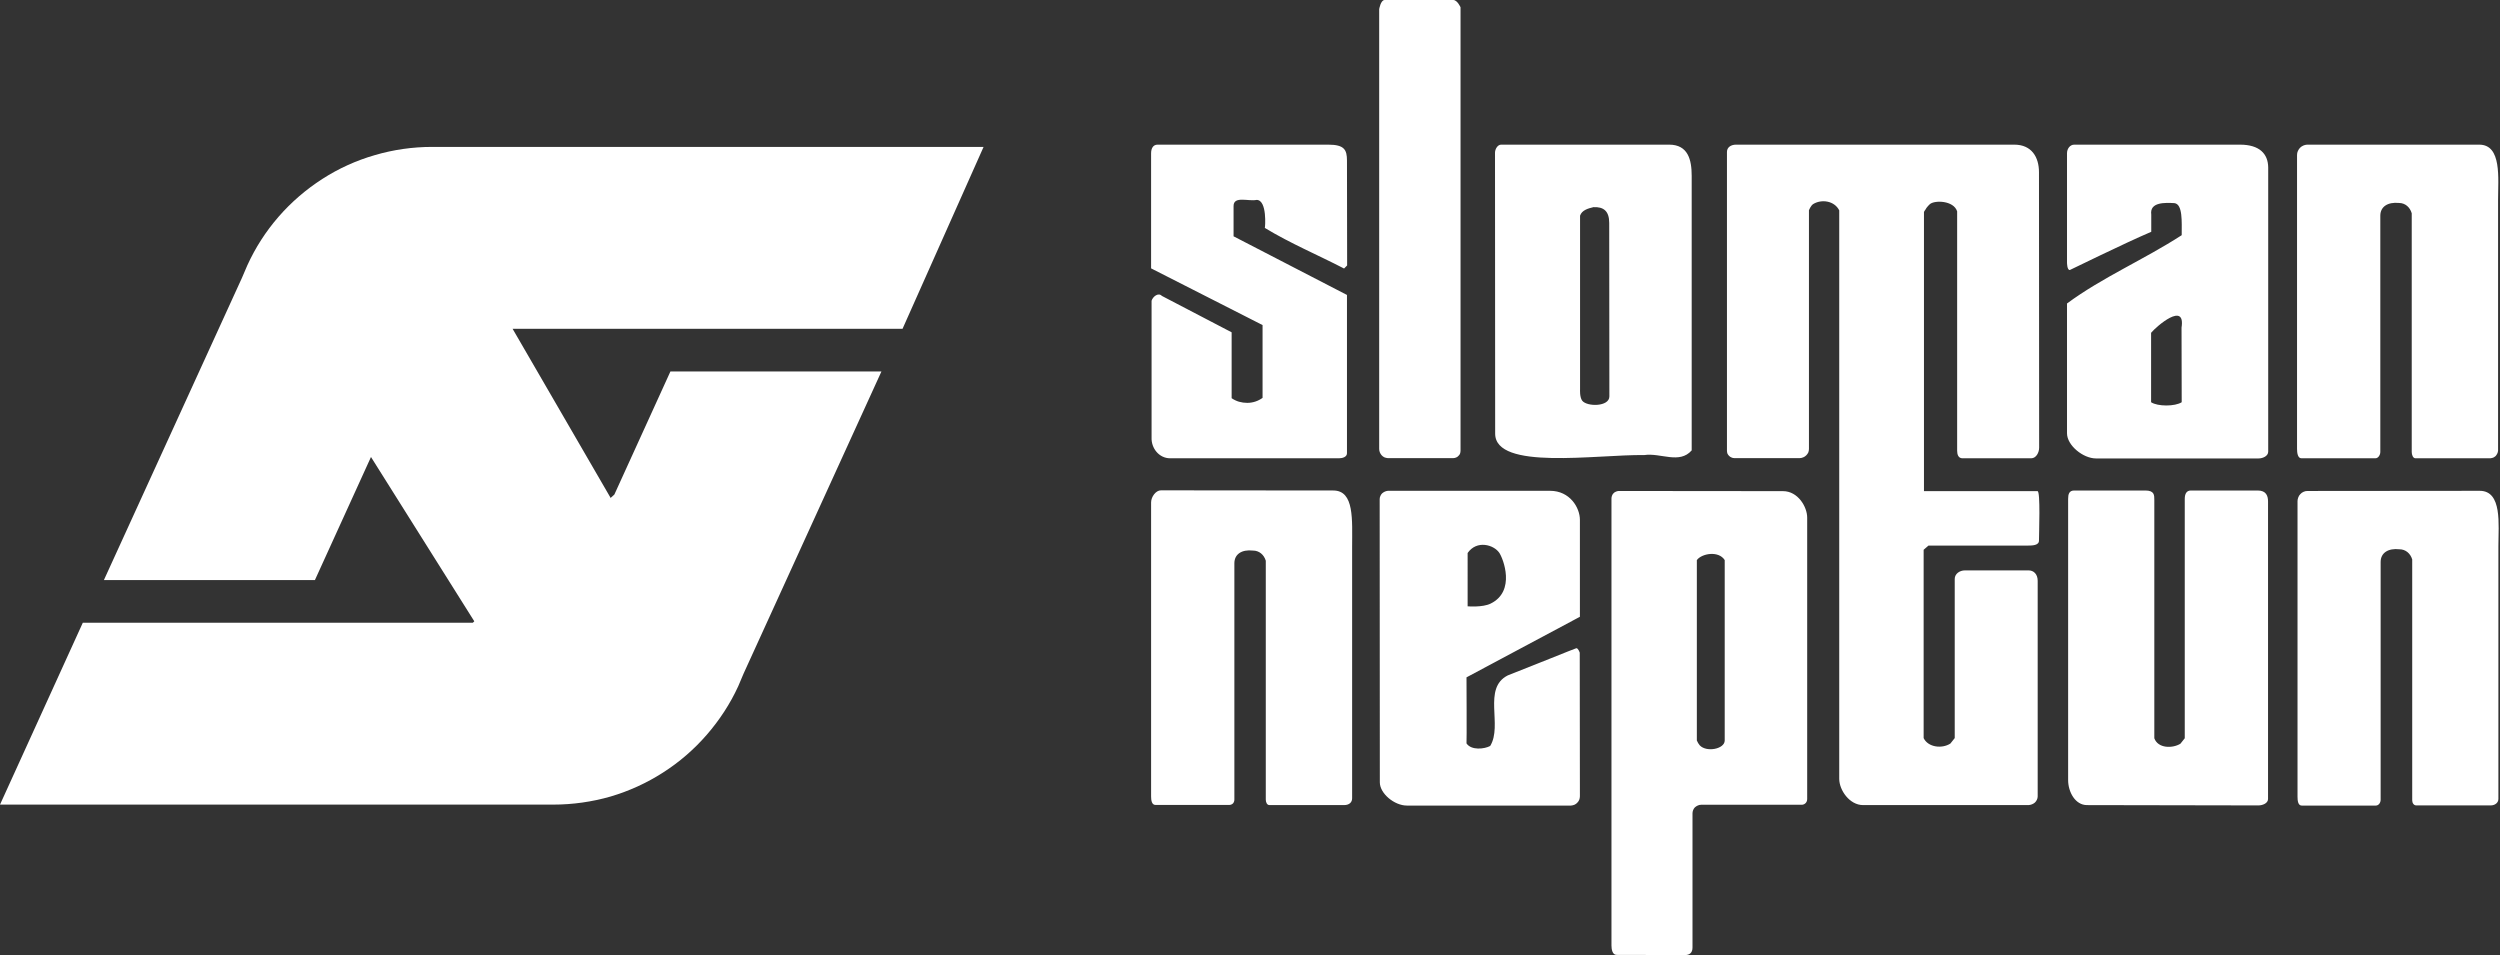
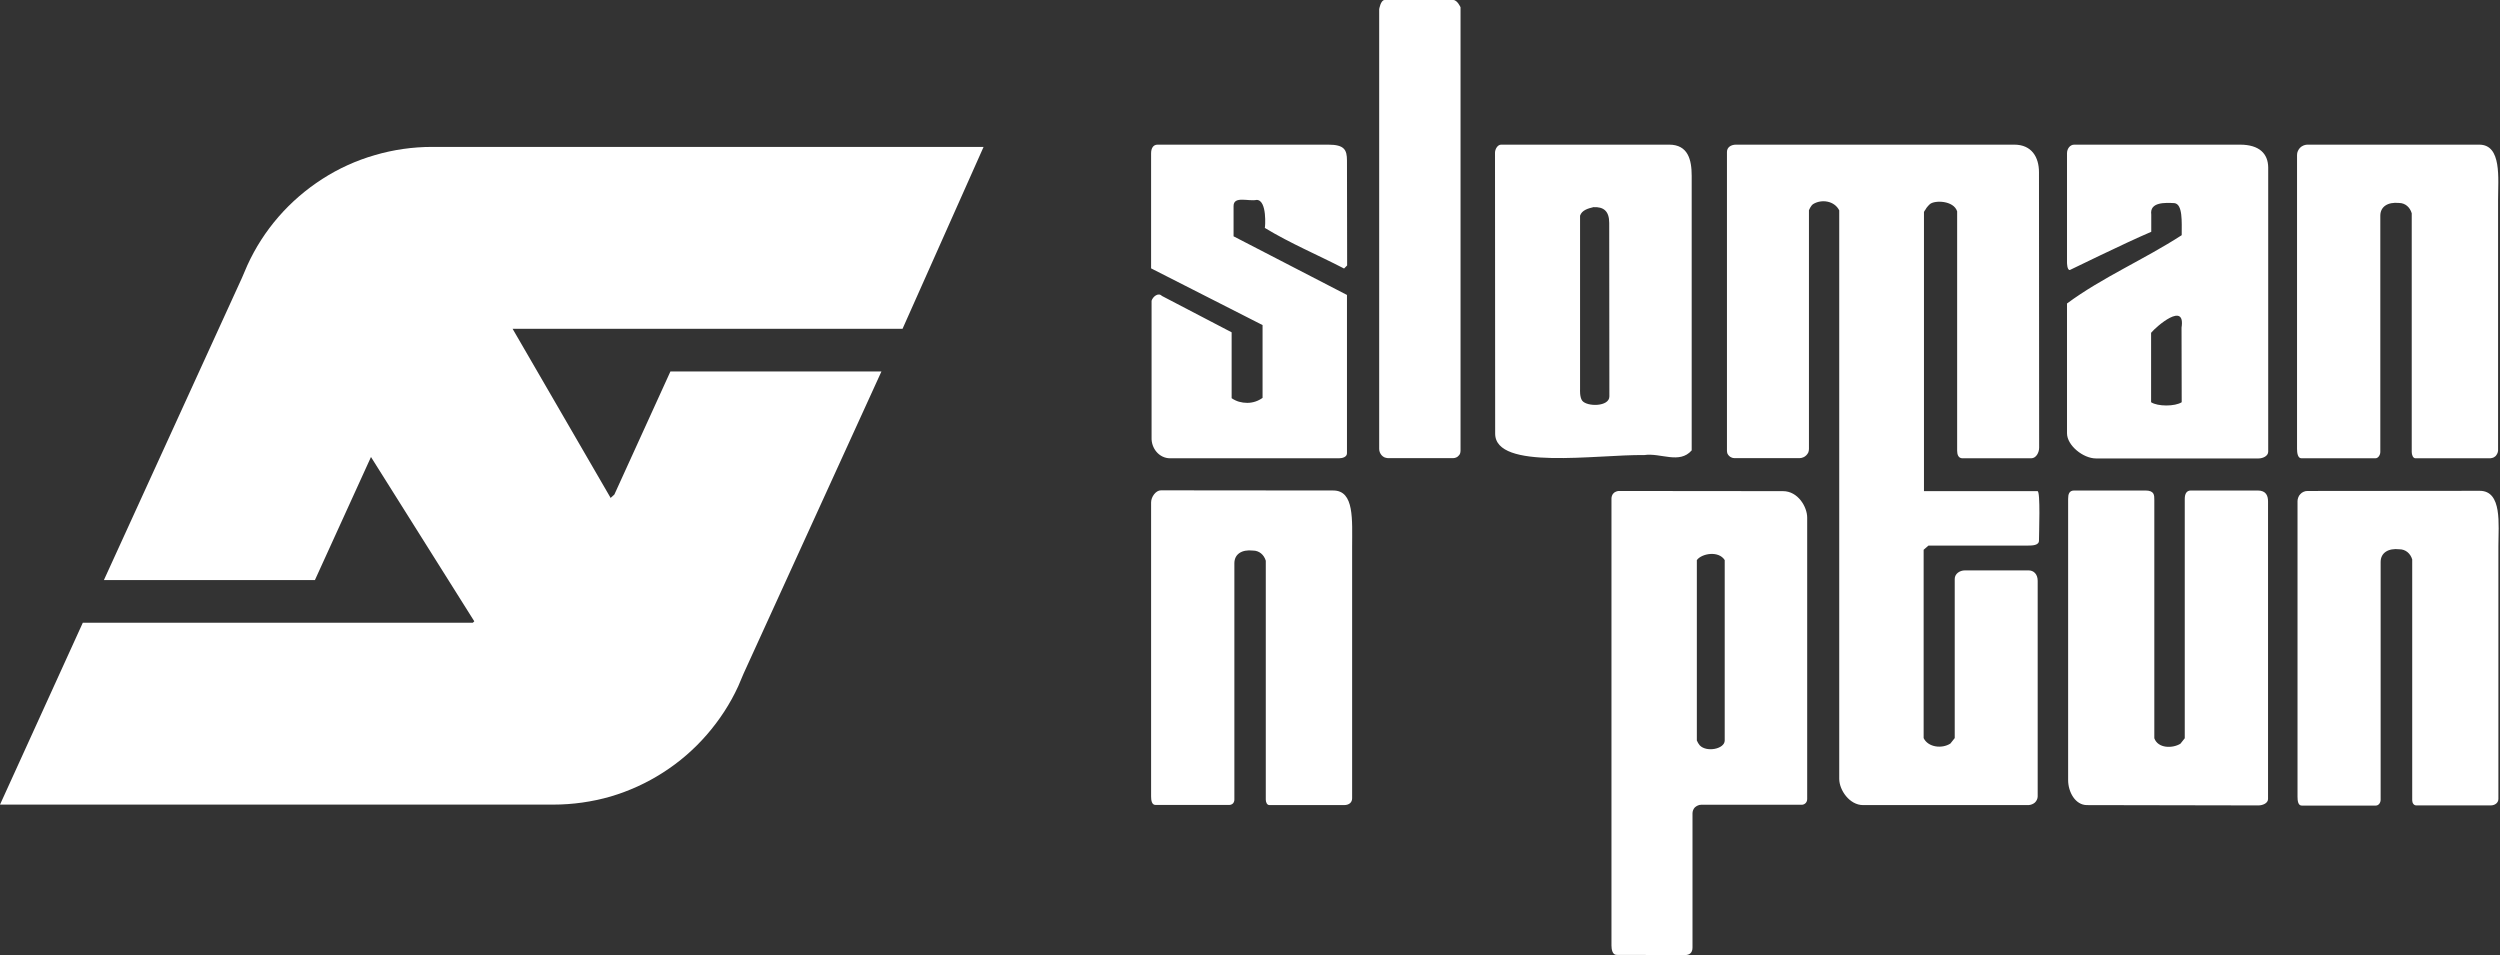
<svg xmlns="http://www.w3.org/2000/svg" version="1.2" viewBox="0 0 1552 593" width="1552" height="593">
  <rect x="0" y="0" width="1552" height="593" fill="#333333" stroke="none" />
  <title>NEP</title>
  <style>
		.s0 { fill: #ffffff } 
	</style>
  <g id="Ebene_2">
    <g id="Ebene_1-2">
      <path id="Layer" fill-rule="evenodd" class="s0" d="m906.7 4.5v275.3q0 0.9-0.3 1.8-0.3 0.8-1 1.4-0.6 0.7-1.4 1-0.9 0.4-1.8 0.4h-40.7q-1.1-0.1-2.1-0.5-1-0.5-1.7-1.3-0.7-0.8-1.1-1.8-0.4-1-0.4-2.1v-273c0 0 0.9-5.7 3.4-5.7h42.6c2.5 0 4.5 4.5 4.5 4.5zm-82.1 85.3c10 0 11.6 3.2 11.6 9.9l0.1 65.1-1.9 1.9c-16.6-8.6-33-15.4-49.2-25.2 0.2 0.1 1.6-17.4-5.1-17.4-4.9 1.1-14.3-2.7-14.3 3.8v18.8l70.4 36.4v98.3c0 2.3-2.8 3.1-4.9 3.1h-104.9c-6.8 0-11.8-6.2-11.5-13v-84.8c0.8-2.6 4.2-5.3 6.4-3l43.3 22.6v40.9q2.2 1.5 4.6 2.2 2.5 0.7 5.1 0.7 2.5 0 5-0.8 2.4-0.8 4.5-2.3v-45.2l-69.2-35.2v-71.4c0-3.3 1.4-5.4 4-5.4zm425.9 0c10.7 0 15.3 7.7 15.3 17.1l0.1 171c0 3.1-1.9 6.6-4.9 6.6h-42.7c-2.6 0-3.3-2.4-3.3-4.7v-148.6c-2.2-6.8-13.9-7-16.9-4.5q-0.6 0.6-1.1 1.1-0.5 0.6-1 1.2-0.4 0.6-0.8 1.3-0.5 0.6-0.8 1.3v173.3h70.5c1.9 0 0.9 26.1 0.9 30.7 0 3-4.1 3.1-7.1 3.1h-61.5l-3 2.6v116.9c2.7 5.7 11.3 6.8 16.6 3.4l2.7-3.4v-98.8c0-3.2 3.1-5.3 6.3-5.3h39.6c3 0 5.6 2.2 5.6 6.5v133.8q0 1.1-0.5 2.1-0.4 0.9-1.2 1.7-0.8 0.7-1.8 1.1-1 0.4-2.1 0.5h-102.8c-8.4 0-14.8-9.3-14.8-16.3v-352.9c-3-6-11-7.1-16.2-3.9-1.5 1-2.6 3.8-2.6 3.8v148.2q0 1.1-0.4 2.2-0.5 1-1.3 1.8-0.8 0.8-1.8 1.2-1.1 0.5-2.2 0.5h-40.7q-0.9 0-1.7-0.4-0.8-0.3-1.5-1-0.6-0.6-1-1.4-0.3-0.9-0.3-1.8v-185.5c0-2.8 2.4-4.5 5.7-4.5zm288.6 0c14.1 0 11.7 20.9 11.7 34.3v155.7q-0.1 1-0.5 1.8-0.4 0.8-1 1.5-0.7 0.6-1.5 1-0.9 0.3-1.8 0.4h-46.5c-1.6 0-2.3-2.3-2.3-3.9v-148.2c-1.1-3.8-4.1-6.4-7.9-6.4-7-0.7-11.6 2.3-11.6 7.9v146.7c0 1.8-1.3 3.9-3 3.9h-46c-2.3 0-2.7-3.5-2.7-5.8v-182.5q0-1.3 0.5-2.4 0.5-1.1 1.3-2 0.9-0.9 2-1.4 1.1-0.5 2.4-0.6zm-488.9 19.3v170.5c-7.6 8.7-19.2 1.4-29.4 2.9-29.7-0.4-92.6 9.7-92.6-13.3 0-24.8-0.1-170.9-0.1-174.4 0-2.2 1.6-5 3.8-5h104.3c11.7 0 14 9.3 14 19.3zm-51.1 137l-0.1-107.7c0-7.4-3.5-10.1-9.8-9.8-3.4 0.8-7.2 1.9-8.3 5.3v107.9c0 0-0.3 4.7 1.3 6.9 2.9 3.9 16.9 3.9 16.9-2.6zm409-142.2v176.5c0 2.7-3.3 4.2-6 4.2h-100.9c-8 0-18-8.1-18-15.6v-80.6c21.9-16.2 47.9-27.3 71.2-42.4 0-8.4 0.7-19.2-4.5-19.9-5.7-0.3-15.5-0.8-14.4 7.1v10.7c-16.9 7.2-50.3 23.7-50.5 23.7-1.8 0.3-1.8-4.6-1.8-4.6v-67.9c0-2.7 1.8-5.3 4.5-5.3h102.9c12.2 0 17.4 5.8 17.5 14.1zm-53.8 99.5c2.6-16.5-15.5-0.9-18.9 3.2v43.1c4.1 2.7 14.8 2.7 19 0zm-16.9 107v147.9c2.3 6.4 11.3 6.4 16.2 3.4l2.7-3.4v-148.6c0-3.4 1.3-5.2 3.8-5.2h41.5c5.3 0 6.4 3.4 6.4 6.8v184.7c0 2.7-3.4 4-6 4-24 0-74.2-0.2-106.4-0.2-7.3 0-11.7-8.2-11.7-15.5v-174.6c0-2.9 0.6-5.2 3.8-5.2h44.1c5.7 0 5.6 2.9 5.6 5.9zm-552.2-168.9z" />
      <path id="Layer" fill-rule="evenodd" class="s0" d="m1121.9 321.3c0-6.6-5.7-16.4-15-16.4 0 0-92.9-0.1-102.2-0.1q-0.9 0.1-1.7 0.5-0.8 0.3-1.4 1-0.6 0.6-0.9 1.5-0.3 0.8-0.3 1.7v277.5c0 2.4 0.6 5.8 3.2 5.8 11.1 0 41.3 0.1 42.5 0.1 2.5 0 4.6-1.2 4.6-4.6v-83.3q0-1.1 0.4-2.1 0.4-1 1.1-1.7 0.8-0.7 1.7-1.1 1-0.5 2.1-0.5h62.5q0.7 0 1.4-0.3 0.6-0.3 1.1-0.8 0.5-0.6 0.7-1.2 0.2-0.7 0.2-1.4c0-5 0-174.6 0-174.6zm-66.7 141.4q-0.2-0.3-0.5-0.7-0.3-0.3-0.5-0.7-0.2-0.4-0.4-0.8-0.3-0.4-0.4-0.8v-112c3-4.1 13.5-6 17.3 0v112c0 5.3-11.3 7.5-15.5 3zm-334.5-158.3c-3.2 0-6.1 4.1-6.1 7.5v182.5c0 2.4 0.4 5.3 2.7 5.3h45.9q0.7 0 1.3-0.3 0.5-0.2 1-0.7 0.4-0.5 0.6-1.1 0.2-0.6 0.2-1.2v-146.7c0-5.7 4.6-8.7 11.6-7.9 3.8 0 6.8 2.6 7.9 6.3v148.3c0 1.6 0.7 3.4 2.3 3.4h46.3c3.3 0 5-1.8 5-4.2v-155.7c0-17.2 1.5-35.4-11.7-35.4zm-452.4-213.2c-12.1 0-24 1.7-35.6 5.1-11.5 3.3-22.5 8.3-32.6 14.8-10.1 6.5-19.3 14.4-27.2 23.5-7.9 9.1-14.4 19.2-19.4 30.2l-3.3 7.7-85.7 187.6h131l34.8-76.4 64.7 102.9 82.9 13.3 5-84.2-64.7-111.6h242.1l50.3-112.9z" />
      <path id="Layer" class="s0" d="m381.4 307l34.8-76.4h131l-85.6 187.6-3.3 7.8c-5 10.9-11.6 21-19.5 30.1-7.9 9.1-17 17-27.2 23.5-10.1 6.5-21.1 11.5-32.6 14.9-11.5 3.3-23.5 5-35.5 5h-343.5l51.4-112.9h242.1z" />
-       <path id="Layer" fill-rule="evenodd" class="s0" d="m980.8 494.3q0 1.1-0.4 2.2-0.4 1-1.2 1.8-0.7 0.8-1.8 1.3-1 0.4-2.1 0.5h-101.9c-7.8 0-16.8-7.5-16.8-14.4 0 0-0.1-164.6-0.1-175.8q0-1 0.4-1.9 0.4-1 1.1-1.7 0.8-0.7 1.7-1.1 0.9-0.4 1.9-0.5h100.7c12.3 0 18.5 10.5 18.5 18v60.2l-70.4 37.6c0 0 0.2 40.8 0 41 3 4.5 11.2 3.5 14.7 1.6 7.9-12.8-4.9-35.8 10.9-43.8 14.4-5.6 42.2-16.9 42.6-16.9 1.2 0 2.1 2.8 2.1 2.8 0 0 0.1 86.2 0.1 89.1zm-69.7-117.9c0 0 9.3 0.8 14.3-1.7 15.7-7.7 7.8-28 5.3-31.6-3.4-4.9-13.9-8-19.6 0.2zm-0.7 44.1z" />
      <path id="Layer" class="s0" d="m1539.4 304.7c14.1 0 11.6 21 11.6 34.3v157c0 2.5-2.3 4-4.7 4h-46.3c-1.6 0-2.5-1.6-2.5-3.2v-149.5c-1.1-3.7-4.1-6.3-7.9-6.3-7-0.8-11.7 2.2-11.7 7.9v147.6c0 1.8-1.2 3.6-3 3.6h-46c-2.3 0-2.6-3.1-2.6-5.5v-183.5q0-1.2 0.5-2.4 0.4-1.1 1.3-2 0.8-0.9 2-1.4 1.1-0.5 2.3-0.5z" />
    </g>
  </g>
</svg>